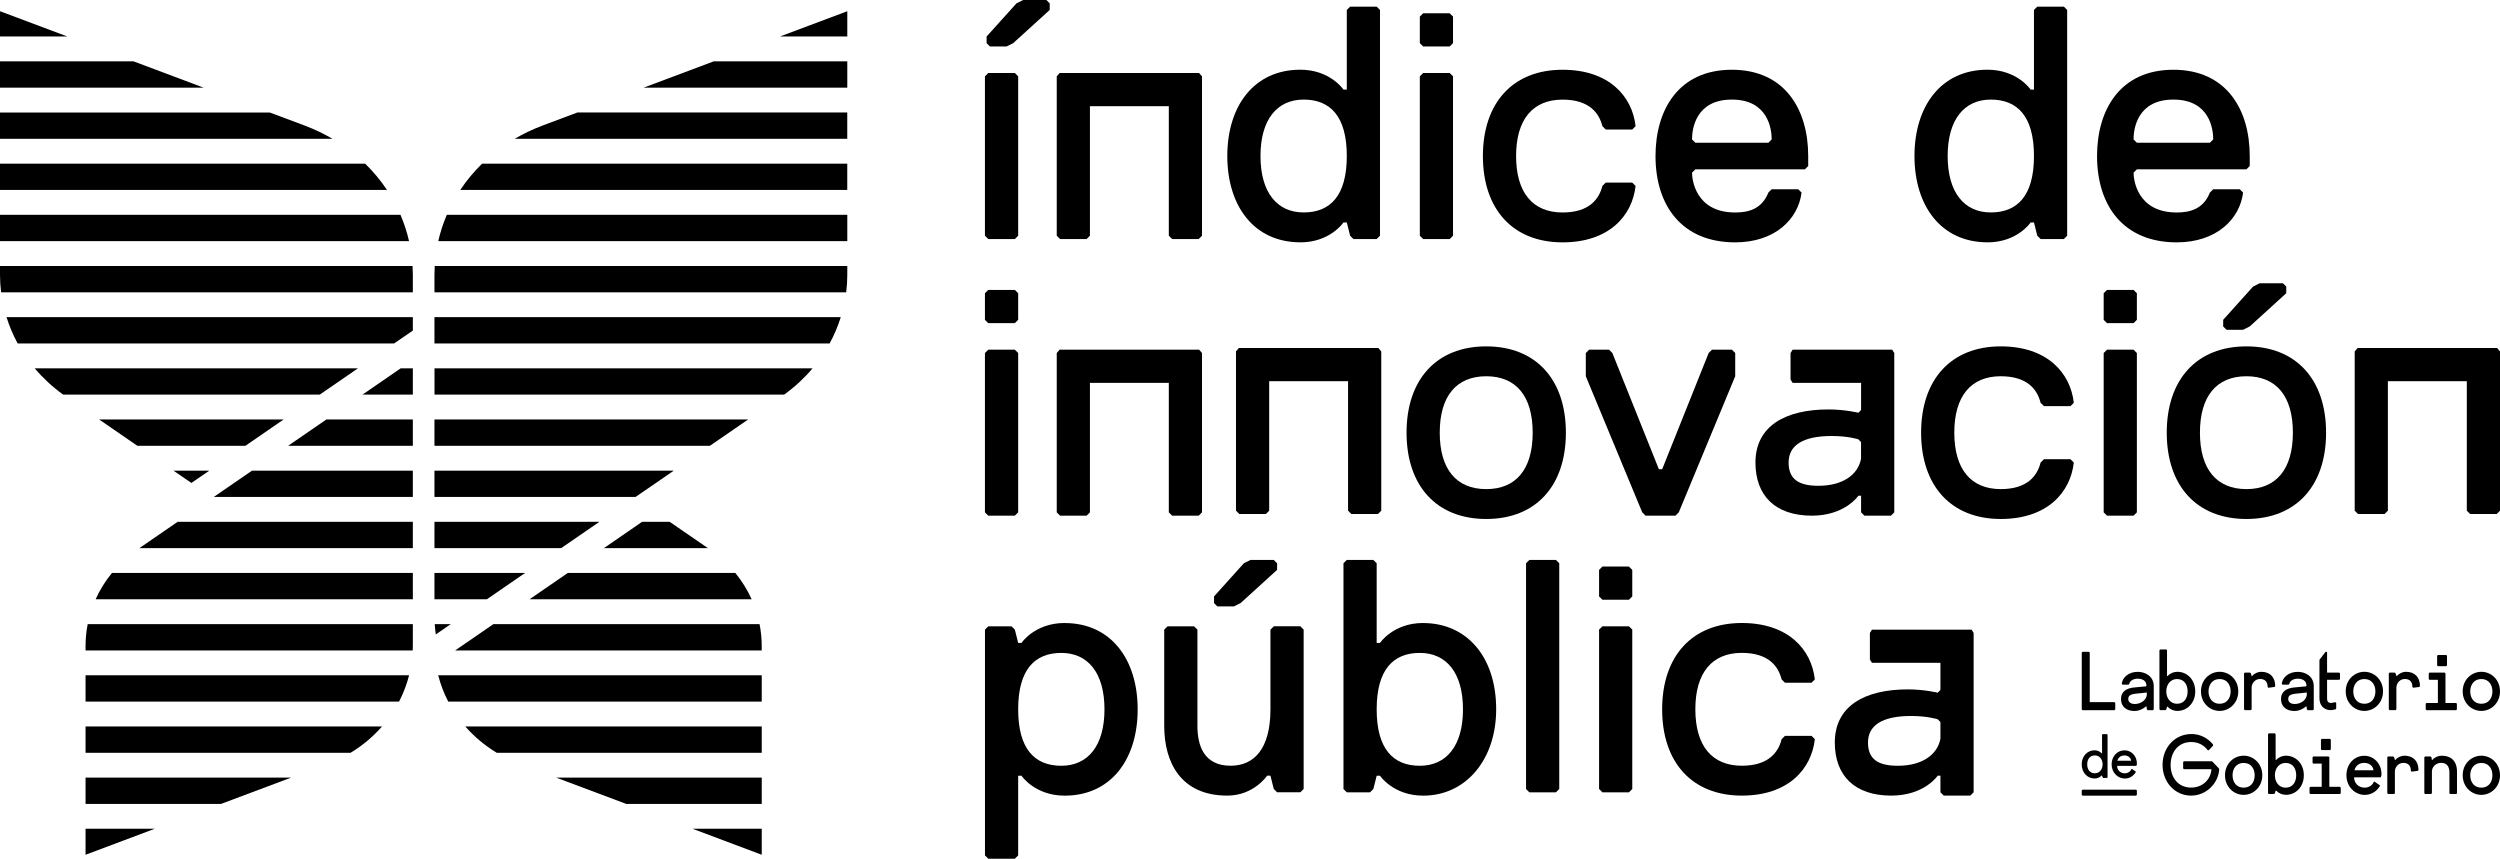
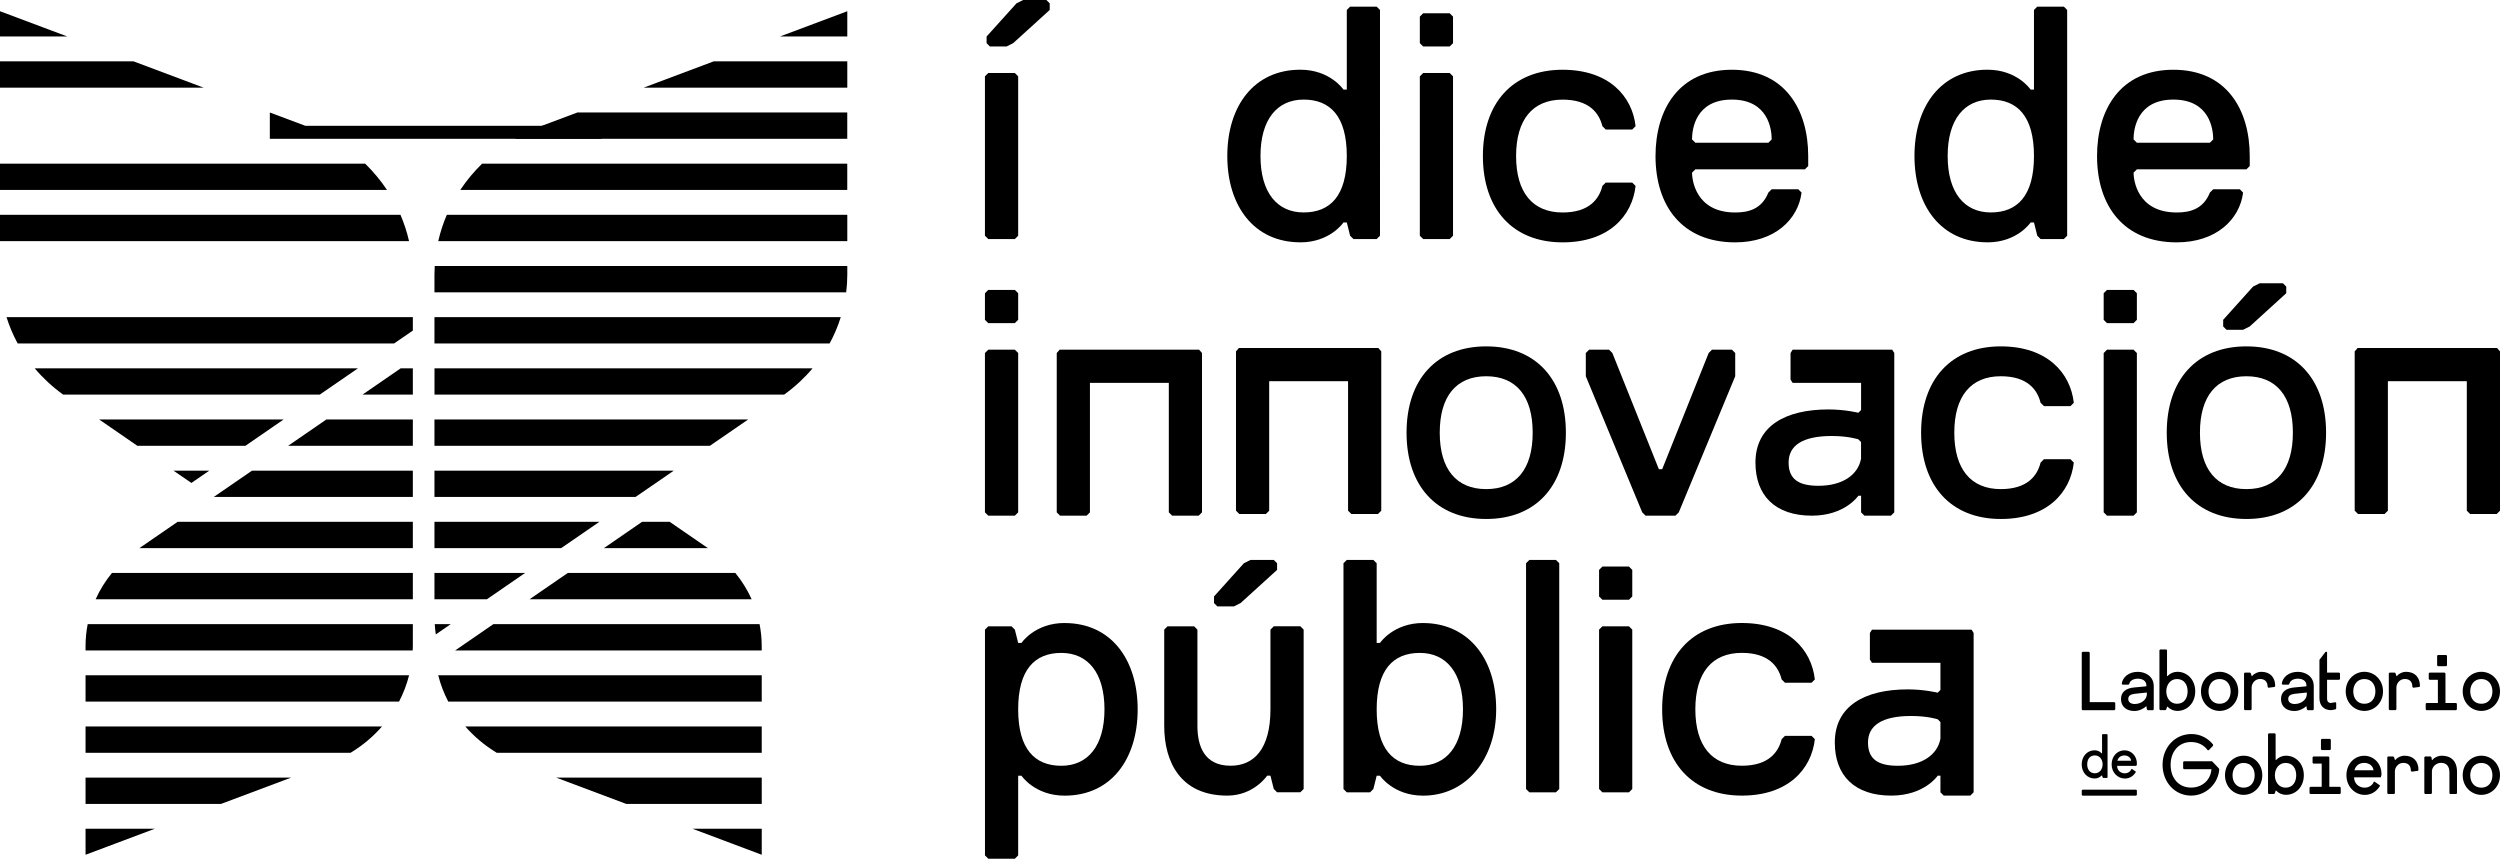
<svg xmlns="http://www.w3.org/2000/svg" id="uuid-40f67af8-decb-456a-a665-97597542cd35" viewBox="0 0 632.63 217.3">
  <g id="uuid-56a225f6-69f2-4714-a820-81d298c63359">
    <path d="M269.41,157.65c-7.56,0-10.92,5.04-10.92,5.04h-.84l-.84-3.36-.84-.84h-5.88l-.84.84v57.13l.84.84h6.72l.84-.84v-20.16h.84s3.36,5.04,10.92,5.04c11.76,0,18.48-9.24,18.48-21.84s-6.72-21.84-18.48-21.84ZM268.57,193.78c-6.72,0-10.92-4.2-10.92-14.28s4.2-14.28,10.92-14.28,10.92,5.04,10.92,14.28-4.2,14.28-10.92,14.28Z" />
    <path d="M322.33,158.49l-.84.84v20.16c0,10.08-4.2,14.28-10.08,14.28-6.72,0-8.4-5.04-8.4-10.08v-24.36l-.84-.84h-6.72l-.84.84v24.36c0,9.24,4.2,17.64,15.96,17.64,6.72,0,10.08-5.04,10.08-5.04h.84l.84,3.36.84.84h5.88l.84-.84v-40.33l-.84-.84h-6.72Z" />
    <polygon points="312.25 153.45 313.93 152.61 323.17 144.21 323.17 142.53 322.33 141.69 316.45 141.69 314.77 142.53 307.21 150.93 307.21 152.61 308.05 153.45 312.25 153.45" />
    <path d="M360.13,157.65c-7.56,0-10.92,5.04-10.92,5.04h-.84v-20.16l-.84-.84h-6.72l-.84.84v57.13l.84.84h5.88l.84-.84.84-3.36h.84s3.36,5.04,10.92,5.04c10.92,0,18.48-9.24,18.48-21.84,0-13.44-7.56-21.84-18.48-21.84ZM359.29,193.78c-6.72,0-10.92-4.2-10.92-14.28s4.2-14.28,10.92-14.28,10.92,5.04,10.92,14.28-4.2,14.28-10.92,14.28Z" />
    <polygon points="387.01 141.69 386.17 142.53 386.17 199.66 387.01 200.5 393.73 200.5 394.57 199.66 394.57 142.53 393.73 141.69 387.01 141.69" />
    <polygon points="405.49 158.49 404.65 159.33 404.65 199.66 405.49 200.5 412.21 200.5 413.05 199.66 413.05 159.33 412.21 158.49 405.49 158.49" />
    <polygon points="405.49 143.37 404.65 144.21 404.65 150.93 405.49 151.77 412.21 151.77 413.05 150.93 413.05 144.21 412.21 143.37 405.49 143.37" />
    <path d="M440.77,165.21c6.72,0,9.24,3.36,10.08,6.72l.84.84h6.72l.84-.84c-.84-7.56-6.72-14.28-18.48-14.28-12.6,0-20.16,8.4-20.16,21.84s7.56,21.84,20.16,21.84c11.76,0,17.64-6.72,18.48-14.28l-.84-.84h-6.72l-.84.84c-.84,3.36-3.36,6.72-10.08,6.72-7.56,0-11.76-5.04-11.76-14.28s4.2-14.28,11.76-14.28Z" />
    <path d="M473.71,159.33l-.53.84v6.72l.53.84h17.32v6.87l-.69.69s-3.36-.84-7.56-.84c-10.92,0-18.48,4.2-18.48,13.44,0,8.4,5.04,13.44,14.28,13.44,8.4,0,11.76-5.04,11.76-5.04h.69v4.2l.84.84h6.72l.84-.84v-33.6h0v-6.72l-.52-.84h-25.2ZM480.26,193.78c-5.04,0-7.56-1.68-7.56-5.88s3.36-6.72,10.92-6.72c4.2,0,6.72.84,6.72.84l.69.69v4.23c-.79,4.16-4.78,6.84-10.78,6.84Z" />
    <polygon points="256.81 130.49 257.65 129.65 257.65 89.33 256.81 88.49 250.08 88.49 249.24 89.33 249.24 129.65 250.08 130.49 256.81 130.49" />
    <polygon points="256.81 81.77 257.65 80.93 257.65 74.2 256.81 73.36 250.08 73.36 249.24 74.2 249.24 80.93 250.08 81.77 256.81 81.77" />
    <path d="M376.09,87.65c-12.6,0-20.16,8.4-20.16,21.84s7.56,21.84,20.16,21.84,20.16-8.4,20.16-21.84-7.56-21.84-20.16-21.84ZM376.09,123.77c-7.56,0-11.76-5.04-11.76-14.28s4.2-14.28,11.76-14.28,11.76,5.04,11.76,14.28-4.2,14.28-11.76,14.28Z" />
    <polygon points="424.82 129.65 439.1 95.21 439.1 89.33 438.26 88.49 433.22 88.49 432.38 89.33 420.62 118.73 419.78 118.73 408.01 89.33 407.17 88.49 402.13 88.49 401.29 89.33 401.29 95.21 415.57 129.65 416.41 130.49 423.98 130.49 424.82 129.65" />
    <path d="M506.3,95.21c6.72,0,9.24,3.36,10.08,6.72l.84.84h6.72l.84-.84c-.84-7.56-6.72-14.28-18.48-14.28-12.6,0-20.16,8.4-20.16,21.84s7.56,21.84,20.16,21.84c11.76,0,17.64-6.72,18.48-14.28l-.84-.84h-6.72l-.84.84c-.84,3.36-3.36,6.72-10.08,6.72-7.56,0-11.76-5.04-11.76-14.28s4.2-14.28,11.76-14.28Z" />
    <polygon points="533.18 88.49 532.34 89.33 532.34 129.65 533.18 130.49 539.9 130.49 540.74 129.65 540.74 89.33 539.9 88.49 533.18 88.49" />
    <polygon points="533.18 73.36 532.34 74.2 532.34 80.93 533.18 81.77 539.9 81.77 540.74 80.93 540.74 74.2 539.9 73.36 533.18 73.36" />
    <path d="M568.46,87.65c-12.6,0-20.16,8.4-20.16,21.84s7.56,21.84,20.16,21.84,20.16-8.4,20.16-21.84-7.56-21.84-20.16-21.84ZM568.46,123.77c-7.56,0-11.76-5.04-11.76-14.28s4.2-14.28,11.76-14.28,11.76,5.04,11.76,14.28-4.2,14.28-11.76,14.28Z" />
    <polygon points="562.58 82.61 563.42 83.45 567.62 83.45 569.3 82.61 578.54 74.2 578.54 72.52 577.7 71.68 571.82 71.68 570.14 72.52 562.58 80.93 562.58 82.61" />
    <polygon points="274.97 130.49 275.81 129.65 275.81 96.89 295.77 96.89 295.77 129.65 296.61 130.49 303.33 130.49 304.17 129.65 304.17 96.05 304.17 96.05 304.17 89.33 303.43 88.49 268.14 88.49 267.41 89.33 267.41 89.33 267.41 89.33 267.41 129.65 268.25 130.49 274.97 130.49" />
    <polygon points="341.97 130.07 348.69 130.07 349.53 129.23 349.53 95.63 349.53 95.63 349.53 88.91 348.8 88.07 313.5 88.07 312.77 88.91 312.77 88.91 312.77 88.91 312.77 129.23 313.61 130.07 320.33 130.07 321.17 129.23 321.17 96.47 341.13 96.47 341.13 129.23 341.97 130.07" />
    <polygon points="632.63 88.91 631.89 88.07 596.6 88.07 595.86 88.91 595.86 88.91 595.86 88.91 595.86 129.23 596.7 130.07 603.42 130.07 604.26 129.23 604.26 96.47 624.23 96.47 624.23 129.23 625.07 130.07 631.79 130.07 632.63 129.23 632.63 95.63 632.63 95.63 632.63 88.91" />
    <path d="M453.1,89.33v6.72l.53.84h17.32v6.87l-.69.69s-3.36-.84-7.56-.84c-10.92,0-18.48,4.2-18.48,13.44,0,8.4,5.04,13.44,14.28,13.44,8.4,0,11.76-5.04,11.76-5.04h.69v4.2l.84.84h6.72l.84-.84v-33.6h0v-6.72l-.52-.84h-25.2l-.53.84ZM460.17,122.93c-5.04,0-7.56-1.68-7.56-5.88s3.36-6.72,10.92-6.72c4.2,0,6.72.84,6.72.84l.69.69v4.23c-.79,4.16-4.78,6.84-10.78,6.84Z" />
    <polygon points="256.81 60.49 257.65 59.65 257.65 19.32 256.81 18.48 250.08 18.48 249.24 19.32 249.24 59.65 250.08 60.49 256.81 60.49" />
    <path d="M329.05,61.33c7.56,0,10.92-5.04,10.92-5.04h.84l.84,3.36.84.84h5.88l.84-.84V2.52l-.84-.84h-6.72l-.84.84v20.16h-.84s-3.36-5.04-10.92-5.04c-11.76,0-18.48,9.24-18.48,21.84s6.72,21.84,18.48,21.84ZM329.89,25.2c6.72,0,10.92,4.2,10.92,14.28s-4.2,14.28-10.92,14.28-10.92-5.04-10.92-14.28,4.2-14.28,10.92-14.28Z" />
    <polygon points="366.85 11.76 367.69 10.92 367.69 4.2 366.85 3.36 360.13 3.36 359.29 4.2 359.29 10.92 360.13 11.76 366.85 11.76" />
    <polygon points="366.85 60.49 367.69 59.65 367.69 19.32 366.85 18.48 360.13 18.48 359.29 19.32 359.29 59.65 360.13 60.49 366.85 60.49" />
    <path d="M395.41,61.33c11.76,0,17.64-6.72,18.48-14.28l-.84-.84h-6.72l-.84.84c-.84,3.36-3.36,6.72-10.08,6.72-7.56,0-11.76-5.04-11.76-14.28s4.2-14.28,11.76-14.28c6.72,0,9.24,3.36,10.08,6.72l.84.84h6.72l.84-.84c-.84-7.56-6.72-14.28-18.48-14.28-12.6,0-20.16,8.4-20.16,21.84s7.56,21.84,20.16,21.84Z" />
    <path d="M439.09,61.33c10.08,0,15.96-5.88,16.8-12.6l-.84-.84h-6.72l-.84.84c-1.68,4.2-5.04,5.04-8.4,5.04-10.08,0-10.92-8.4-10.92-10.08l.84-.84h27.72l.84-.84v-2.52c0-11.76-5.88-21.84-19.32-21.84s-19.32,10.08-19.32,21.84c0,12.6,6.72,21.84,20.16,21.84ZM438.25,25.2c9.24,0,10.08,7.56,10.08,10.08l-.84.84h-18.48l-.84-.84c0-2.52.84-10.08,10.08-10.08Z" />
    <path d="M502.94,61.33c7.56,0,10.92-5.04,10.92-5.04h.84l.84,3.36.84.84h5.88l.84-.84V2.52l-.84-.84h-6.72l-.84.84v20.16h-.84s-3.36-5.04-10.92-5.04c-11.76,0-18.48,9.24-18.48,21.84s6.72,21.84,18.48,21.84ZM503.78,25.2c6.72,0,10.92,4.2,10.92,14.28s-4.2,14.28-10.92,14.28-10.92-5.04-10.92-14.28,4.2-14.28,10.92-14.28Z" />
    <path d="M550.82,61.33c10.08,0,15.96-5.88,16.8-12.6l-.84-.84h-6.72l-.84.84c-1.68,4.2-5.04,5.04-8.4,5.04-10.08,0-10.92-8.4-10.92-10.08l.84-.84h27.72l.84-.84v-2.52c0-11.76-5.88-21.84-19.32-21.84s-19.32,10.08-19.32,21.84c0,12.6,6.72,21.84,20.16,21.84ZM549.98,25.2c9.24,0,10.08,7.56,10.08,10.08l-.84.84h-18.48l-.84-.84c0-2.52.84-10.08,10.08-10.08Z" />
-     <polygon points="274.97 60.49 275.81 59.65 275.81 26.88 295.77 26.88 295.77 59.65 296.61 60.49 303.33 60.49 304.17 59.65 304.17 26.04 304.17 26.04 304.17 19.32 303.43 18.48 268.14 18.48 267.41 19.32 267.41 19.32 267.41 19.32 267.41 59.65 268.25 60.49 274.97 60.49" />
    <polygon points="254.71 11.76 256.39 10.92 265.63 2.52 265.63 .84 264.79 0 258.91 0 257.23 .84 249.66 9.24 249.66 10.92 250.5 11.76 254.71 11.76" />
    <polygon points="104.47 99.86 104.47 93.2 101.4 93.2 91.73 99.86 104.47 99.86" />
    <polygon points="72.91 112.81 104.47 112.81 104.47 106.15 82.59 106.15 72.91 112.81" />
    <polygon points="0 2.84 0 9.23 17.03 9.23 0 2.84" />
    <polygon points="33.78 15.52 0 15.52 0 22.18 51.52 22.18 33.78 15.52" />
-     <path d="M77.25,31.83l-8.97-3.36H0v6.66h84.15c-2.17-1.27-4.47-2.38-6.91-3.29Z" />
+     <path d="M77.25,31.83l-8.97-3.36v6.66h84.15c-2.17-1.27-4.47-2.38-6.91-3.29Z" />
    <path d="M92.4,41.41H0v6.66h97.93c-1.59-2.39-3.44-4.62-5.53-6.66Z" />
    <path d="M101.34,54.36H0v6.66h103.51c-.52-2.29-1.25-4.51-2.17-6.66Z" />
-     <path d="M104.47,69.48c0-.73-.03-1.45-.07-2.17H0v2.24c0,1.49.1,2.96.28,4.42h104.19v-4.49Z" />
    <path d="M104.47,83.65v-3.4H1.65c.72,2.3,1.66,4.53,2.82,6.66h95.26l4.74-3.26Z" />
    <path d="M90.59,93.2H8.78c2.08,2.47,4.49,4.71,7.21,6.66h64.92l9.68-6.66Z" />
    <polygon points="71.77 106.15 25.09 106.15 34.76 112.81 62.1 112.81 71.77 106.15" />
    <polygon points="52.96 119.1 43.9 119.1 48.43 122.21 52.96 119.1" />
    <polygon points="104.47 119.1 63.77 119.1 54.1 125.75 104.47 125.75 104.47 119.1" />
    <polygon points="104.47 132.04 44.96 132.04 35.28 138.7 104.47 138.7 104.47 132.04" />
    <polygon points="179.13 138.7 169.45 132.04 162.49 132.04 152.82 138.7 179.13 138.7" />
    <path d="M104.47,144.99H28.33c-1.68,2.05-3.07,4.29-4.13,6.66h80.27v-6.66Z" />
    <path d="M134,151.65h56.21c-1.07-2.37-2.46-4.61-4.13-6.66h-42.4l-9.68,6.66Z" />
    <path d="M104.4,157.94H22.19c-.35,1.79-.54,3.62-.54,5.48v1.18h82.78c.01-.38.04-.75.04-1.13v-5.53h-.07Z" />
    <path d="M115.18,164.6h77.57v-1.18c0-1.85-.19-3.69-.54-5.48h-67.36l-9.68,6.66Z" />
    <polygon points="197.38 9.23 214.41 9.23 214.41 2.84 197.38 9.23" />
    <polygon points="162.88 22.18 214.41 22.18 214.41 15.52 180.62 15.52 162.88 22.18" />
    <path d="M137.16,31.83c-2.43.91-4.74,2.02-6.91,3.29h84.15v-6.66h-68.28l-8.97,3.36Z" />
    <path d="M116.47,48.07h97.93v-6.66h-92.4c-2.09,2.04-3.94,4.27-5.53,6.66Z" />
    <path d="M110.9,61.02h103.51v-6.66h-101.34c-.92,2.14-1.65,4.37-2.17,6.66Z" />
    <path d="M109.94,69.48v4.49h104.19c.18-1.46.28-2.93.28-4.42v-2.24h-104.4c-.04.72-.07,1.44-.07,2.17Z" />
    <path d="M109.94,83.66v3.25h100c1.16-2.13,2.1-4.36,2.82-6.66h-102.82v3.41Z" />
    <path d="M109.94,99.86h88.48c2.72-1.95,5.13-4.19,7.21-6.66h-95.68v6.66Z" />
    <polygon points="109.94 112.81 179.64 112.81 189.32 106.15 109.94 106.15 109.94 112.81" />
    <polygon points="109.94 125.75 160.83 125.75 165.97 122.22 170.5 119.1 109.94 119.1 109.94 125.75" />
    <polygon points="109.94 138.7 142.01 138.7 151.69 132.04 109.94 132.04 109.94 138.7" />
    <polygon points="123.2 151.65 132.87 144.99 109.94 144.99 109.94 151.65 123.2 151.65" />
    <path d="M110.28,160.54l3.78-2.6h-4.05c.06.87.14,1.74.27,2.6Z" />
    <path d="M103.52,170.88H21.65v6.66h79.33c1.1-2.11,1.95-4.34,2.54-6.66Z" />
    <path d="M113.43,177.54h79.33v-6.66h-81.87c.59,2.32,1.44,4.55,2.54,6.66Z" />
    <path d="M96.67,183.83H21.65v6.66h67.06c3.04-1.83,5.71-4.09,7.96-6.66Z" />
    <path d="M125.7,190.49h67.06v-6.66h-75.02c2.25,2.57,4.92,4.83,7.96,6.66Z" />
    <polygon points="73.66 196.78 21.65 196.78 21.65 203.44 55.91 203.44 73.66 196.78" />
    <polygon points="158.49 203.44 192.76 203.44 192.76 196.78 140.75 196.78 158.49 203.44" />
    <polygon points="39.16 209.72 21.65 209.72 21.65 216.3 39.16 209.72" />
    <polygon points="192.76 216.3 192.76 209.72 175.25 209.72 192.76 216.3" />
  </g>
  <g id="uuid-9fc77c52-8bff-4d31-981c-7f9e48c03436">
    <path d="M530.12,191.16c-1.32,0-1.95,1.02-1.95,2.26s.63,2.26,1.95,2.26c1.18,0,1.95-1.02,1.95-2.26s-.76-2.26-1.95-2.26M533.32,196.71l-.14.15h-.97l-.14-.15-.14-.44-.07-.07-.07.07c-.42.44-1.04.73-1.74.73-1.81,0-3.27-1.46-3.27-3.57s1.46-3.57,3.27-3.57c.68,0,1.32.29,1.74.73l.07.07.07-.07v-4.67l.14-.15h1.11l.14.15v10.79Z" />
    <path d="M535.81,192.51h3.47c-.07-.76-.76-1.34-1.67-1.34-1.04,0-1.6.59-1.81,1.34M535.74,193.79c0,1.02.76,1.9,1.95,1.9.83,0,1.46-.51,1.67-1.1h.14l.96.66v.15c-.6.95-1.51,1.61-2.77,1.61-1.74,0-3.34-1.46-3.34-3.57s1.46-3.57,3.27-3.57c1.67,0,3.19,1.39,3.13,3.5l-.14.44h-4.86Z" />
    <polygon points="526.79 165.15 526.98 164.94 528.62 164.94 528.81 165.15 528.81 177.68 535.07 177.68 535.27 177.89 535.27 179.51 535.07 179.71 526.98 179.71 526.79 179.51 526.79 165.15" />
    <path d="M543.27,175.24s-.15.04-2.99.32c-1.14.12-1.72.51-1.72,1.32s.69,1.27,1.62,1.27c1.45,0,2.89-.87,3.08-2.29v-.63ZM537.1,173.24l-.19-.2c.19-1.62,1.73-3.03,4.05-3.03,1.93,0,4.05,1.11,4.05,3.64v5.87l-.19.2h-1.35l-.19-.2-.1-.71-.1-.1-.1.1c-.68.61-1.73,1.11-2.89,1.11-1.85,0-3.37-1.01-3.37-3.03,0-1.82,1.31-2.75,3.37-2.93,3.01-.26,3.06-.3,3.06-.3v-.2c0-1.21-1.04-1.72-2.2-1.72s-2.03.61-2.12,1.31l-.19.2h-1.54Z" />
    <path d="M550.88,178.09c1.83,0,2.7-1.42,2.7-3.13s-.87-3.13-2.7-3.13c-1.64,0-2.7,1.41-2.7,3.13s1.06,3.13,2.7,3.13M546.45,164.54l.19-.2h1.54l.19.2v6.47l.1.1.1-.1c.58-.61,1.46-1.01,2.41-1.01,2.51,0,4.53,2.02,4.53,4.95s-2.02,4.95-4.53,4.95c-.96,0-1.83-.4-2.41-1.01l-.1-.1-.1.1-.19.61-.19.2h-1.35l-.19-.2v-14.97Z" />
    <path d="M561.68,178.09c1.83,0,2.79-1.42,2.79-3.13s-.96-3.13-2.79-3.13-2.81,1.42-2.81,3.13.98,3.13,2.81,3.13M561.68,170c2.51,0,4.72,2.02,4.72,4.95s-2.22,4.95-4.72,4.95-4.72-2.02-4.72-4.95,2.22-4.95,4.72-4.95" />
    <path d="M567.85,170.41l.19-.2h1.35l.19.2.19.6.1.1.1-.1c.48-.6,1.45-1.01,2.22-1.01,2.31,0,3.56,1.42,3.56,3.64l-.19.2-1.54.2-.19-.2c0-1.41-.77-2.02-1.93-2.02s-2.08.97-2.12,2.14v5.54l-.19.2h-1.54l-.19-.2v-9.1Z" />
    <path d="M583.75,175.24s-.16.04-2.99.32c-1.14.12-1.72.51-1.72,1.32s.69,1.27,1.62,1.27c1.45,0,2.89-.87,3.08-2.29v-.63ZM577.59,173.24l-.19-.2c.19-1.62,1.73-3.03,4.05-3.03,1.93,0,4.05,1.11,4.05,3.64v5.87l-.19.2h-1.35l-.19-.2-.1-.71-.1-.1-.1.1c-.68.61-1.73,1.11-2.89,1.11-1.85,0-3.37-1.01-3.37-3.03,0-1.82,1.31-2.75,3.37-2.93,3.01-.26,3.07-.3,3.07-.3v-.2c0-1.21-1.04-1.72-2.2-1.72s-2.02.61-2.12,1.31l-.19.2h-1.54Z" />
    <path d="M586.94,166.97l1.54-2.02h.39v5.26h3.08l.19.2v1.42l-.19.2h-3.08v4.85c0,.61.38,1.01.96,1.01l1.16-.2.19.2v1.42l-.19.2-1.06.2c-1.93,0-2.99-1.21-2.99-3.03v-9.71Z" />
    <path d="M598.31,178.09c1.83,0,2.79-1.42,2.79-3.13s-.96-3.13-2.79-3.13-2.81,1.42-2.81,3.13.98,3.13,2.81,3.13M598.31,170c2.5,0,4.72,2.02,4.72,4.95s-2.22,4.95-4.72,4.95-4.72-2.02-4.72-4.95,2.22-4.95,4.72-4.95" />
    <path d="M604.48,170.41l.19-.2h1.35l.19.2.19.6.1.1.1-.1c.48-.6,1.45-1.01,2.21-1.01,2.31,0,3.57,1.42,3.57,3.64l-.19.2-1.54.2-.19-.2c0-1.41-.77-2.02-1.93-2.02s-2.08.97-2.12,2.14v5.54l-.19.2h-1.54l-.19-.2v-9.1Z" />
    <path d="M616.72,168.38l.19.2h2.12l.19-.2v-2.43l-.19-.2h-2.12l-.19.2v2.43ZM613.83,178.09l.19-.2h2.89v-5.86h-2.12l-.19-.2v-1.42l.19-.2h3.85l.19.2v7.48h2.7l.19.2v1.42l-.19.2h-7.51l-.19-.2v-1.42Z" />
    <path d="M627.91,178.09c1.83,0,2.8-1.42,2.8-3.13s-.97-3.13-2.8-3.13-2.81,1.42-2.81,3.13.98,3.13,2.81,3.13M627.91,170c2.51,0,4.72,2.02,4.72,4.95s-2.22,4.95-4.72,4.95-4.72-2.02-4.72-4.95,2.22-4.95,4.72-4.95" />
    <path d="M567.76,199.32c1.83,0,2.79-1.41,2.79-3.13s-.96-3.13-2.79-3.13-2.81,1.42-2.81,3.13.98,3.13,2.81,3.13M567.76,191.23c2.51,0,4.72,2.02,4.72,4.95s-2.22,4.96-4.72,4.96-4.72-2.02-4.72-4.96,2.22-4.95,4.72-4.95" />
    <path d="M578.36,199.32c1.83,0,2.7-1.42,2.7-3.13s-.87-3.13-2.7-3.13c-1.64,0-2.7,1.41-2.7,3.13s1.06,3.13,2.7,3.13M573.93,185.77l.19-.2h1.54l.19.2v6.47l.1.1.1-.1c.58-.61,1.46-1.01,2.41-1.01,2.51,0,4.53,2.02,4.53,4.95s-2.02,4.95-4.53,4.95c-.96,0-1.83-.4-2.41-1.01l-.1-.1-.1.1-.19.61-.19.2h-1.35l-.19-.2v-14.97Z" />
    <path d="M587.51,186.98l-.19.2v2.43l.19.2h2.12l.19-.2v-2.43l-.19-.2h-2.12ZM585.39,191.43l-.19.2v1.41l.19.2h2.12v5.87h-2.89l-.19.2v1.42l.19.2h7.52l.19-.2v-1.42l-.19-.2h-2.7v-7.48l-.19-.2h-3.85Z" />
    <path d="M595.8,194.91h4.82c-.1-1.05-1.06-1.86-2.31-1.86-1.45,0-2.22.81-2.51,1.86M595.7,196.69c0,1.42,1.06,2.63,2.7,2.63,1.16,0,2.02-.71,2.31-1.51h.19l1.33.91v.21c-.83,1.31-2.1,2.22-3.83,2.22-2.41,0-4.63-2.02-4.63-4.95s2.02-4.95,4.53-4.95c2.31,0,4.43,1.92,4.34,4.85l-.19.61h-6.74Z" />
    <path d="M604.1,191.63l.19-.2h1.35l.19.2.19.61.1.1.1-.1c.48-.61,1.45-1.01,2.21-1.01,2.31,0,3.57,1.42,3.57,3.64l-.19.2-1.54.2-.19-.2c0-1.41-.77-2.02-1.93-2.02s-2.08.97-2.12,2.14v5.54l-.19.2h-1.54l-.19-.2v-9.1Z" />
    <path d="M613.64,191.43h1.45l.19.2.1.61.1.1.1-.1c.48-.61,1.45-1.01,2.31-1.01,2.31,0,3.86,1.31,3.86,4.04v5.46l-.19.2h-1.54l-.19-.2v-5.26c0-1.62-.77-2.43-2.12-2.43-1.23,0-2.27.97-2.31,2.14v5.54l-.19.2h-1.54l-.19-.2v-9.1l.19-.2Z" />
    <path d="M627.91,199.32c1.83,0,2.8-1.41,2.8-3.13s-.97-3.13-2.8-3.13-2.81,1.42-2.81,3.13.98,3.13,2.81,3.13M627.91,191.23c2.51,0,4.72,2.02,4.72,4.95s-2.22,4.96-4.72,4.96-4.72-2.02-4.72-4.96,2.22-4.95,4.72-4.95" />
    <polygon points="526.98 199.82 526.79 200.02 526.79 200.03 526.79 201.14 526.98 201.34 540.55 201.34 540.74 201.13 540.74 201.13 540.74 200.02 540.55 199.82 526.98 199.82" />
    <path d="M561.47,194.43l-1.7-1.79h-7.13s-.19.2-.19.2v1.61l.19.2h6.97c-.19,2.73-2.33,4.65-5.15,4.65-3.18,0-5.18-2.43-5.18-5.74s2-5.79,5.18-5.79c1.81,0,3.26.78,4.19,2.06l.28.02,1.09-1.14v-.32c-1.34-1.62-3.23-2.64-5.46-2.64-4.24,0-7.32,3.44-7.32,7.79s3.08,7.79,7.23,7.79c3.81,0,6.86-3.06,7.12-6.64l-.12-.26Z" />
  </g>
</svg>